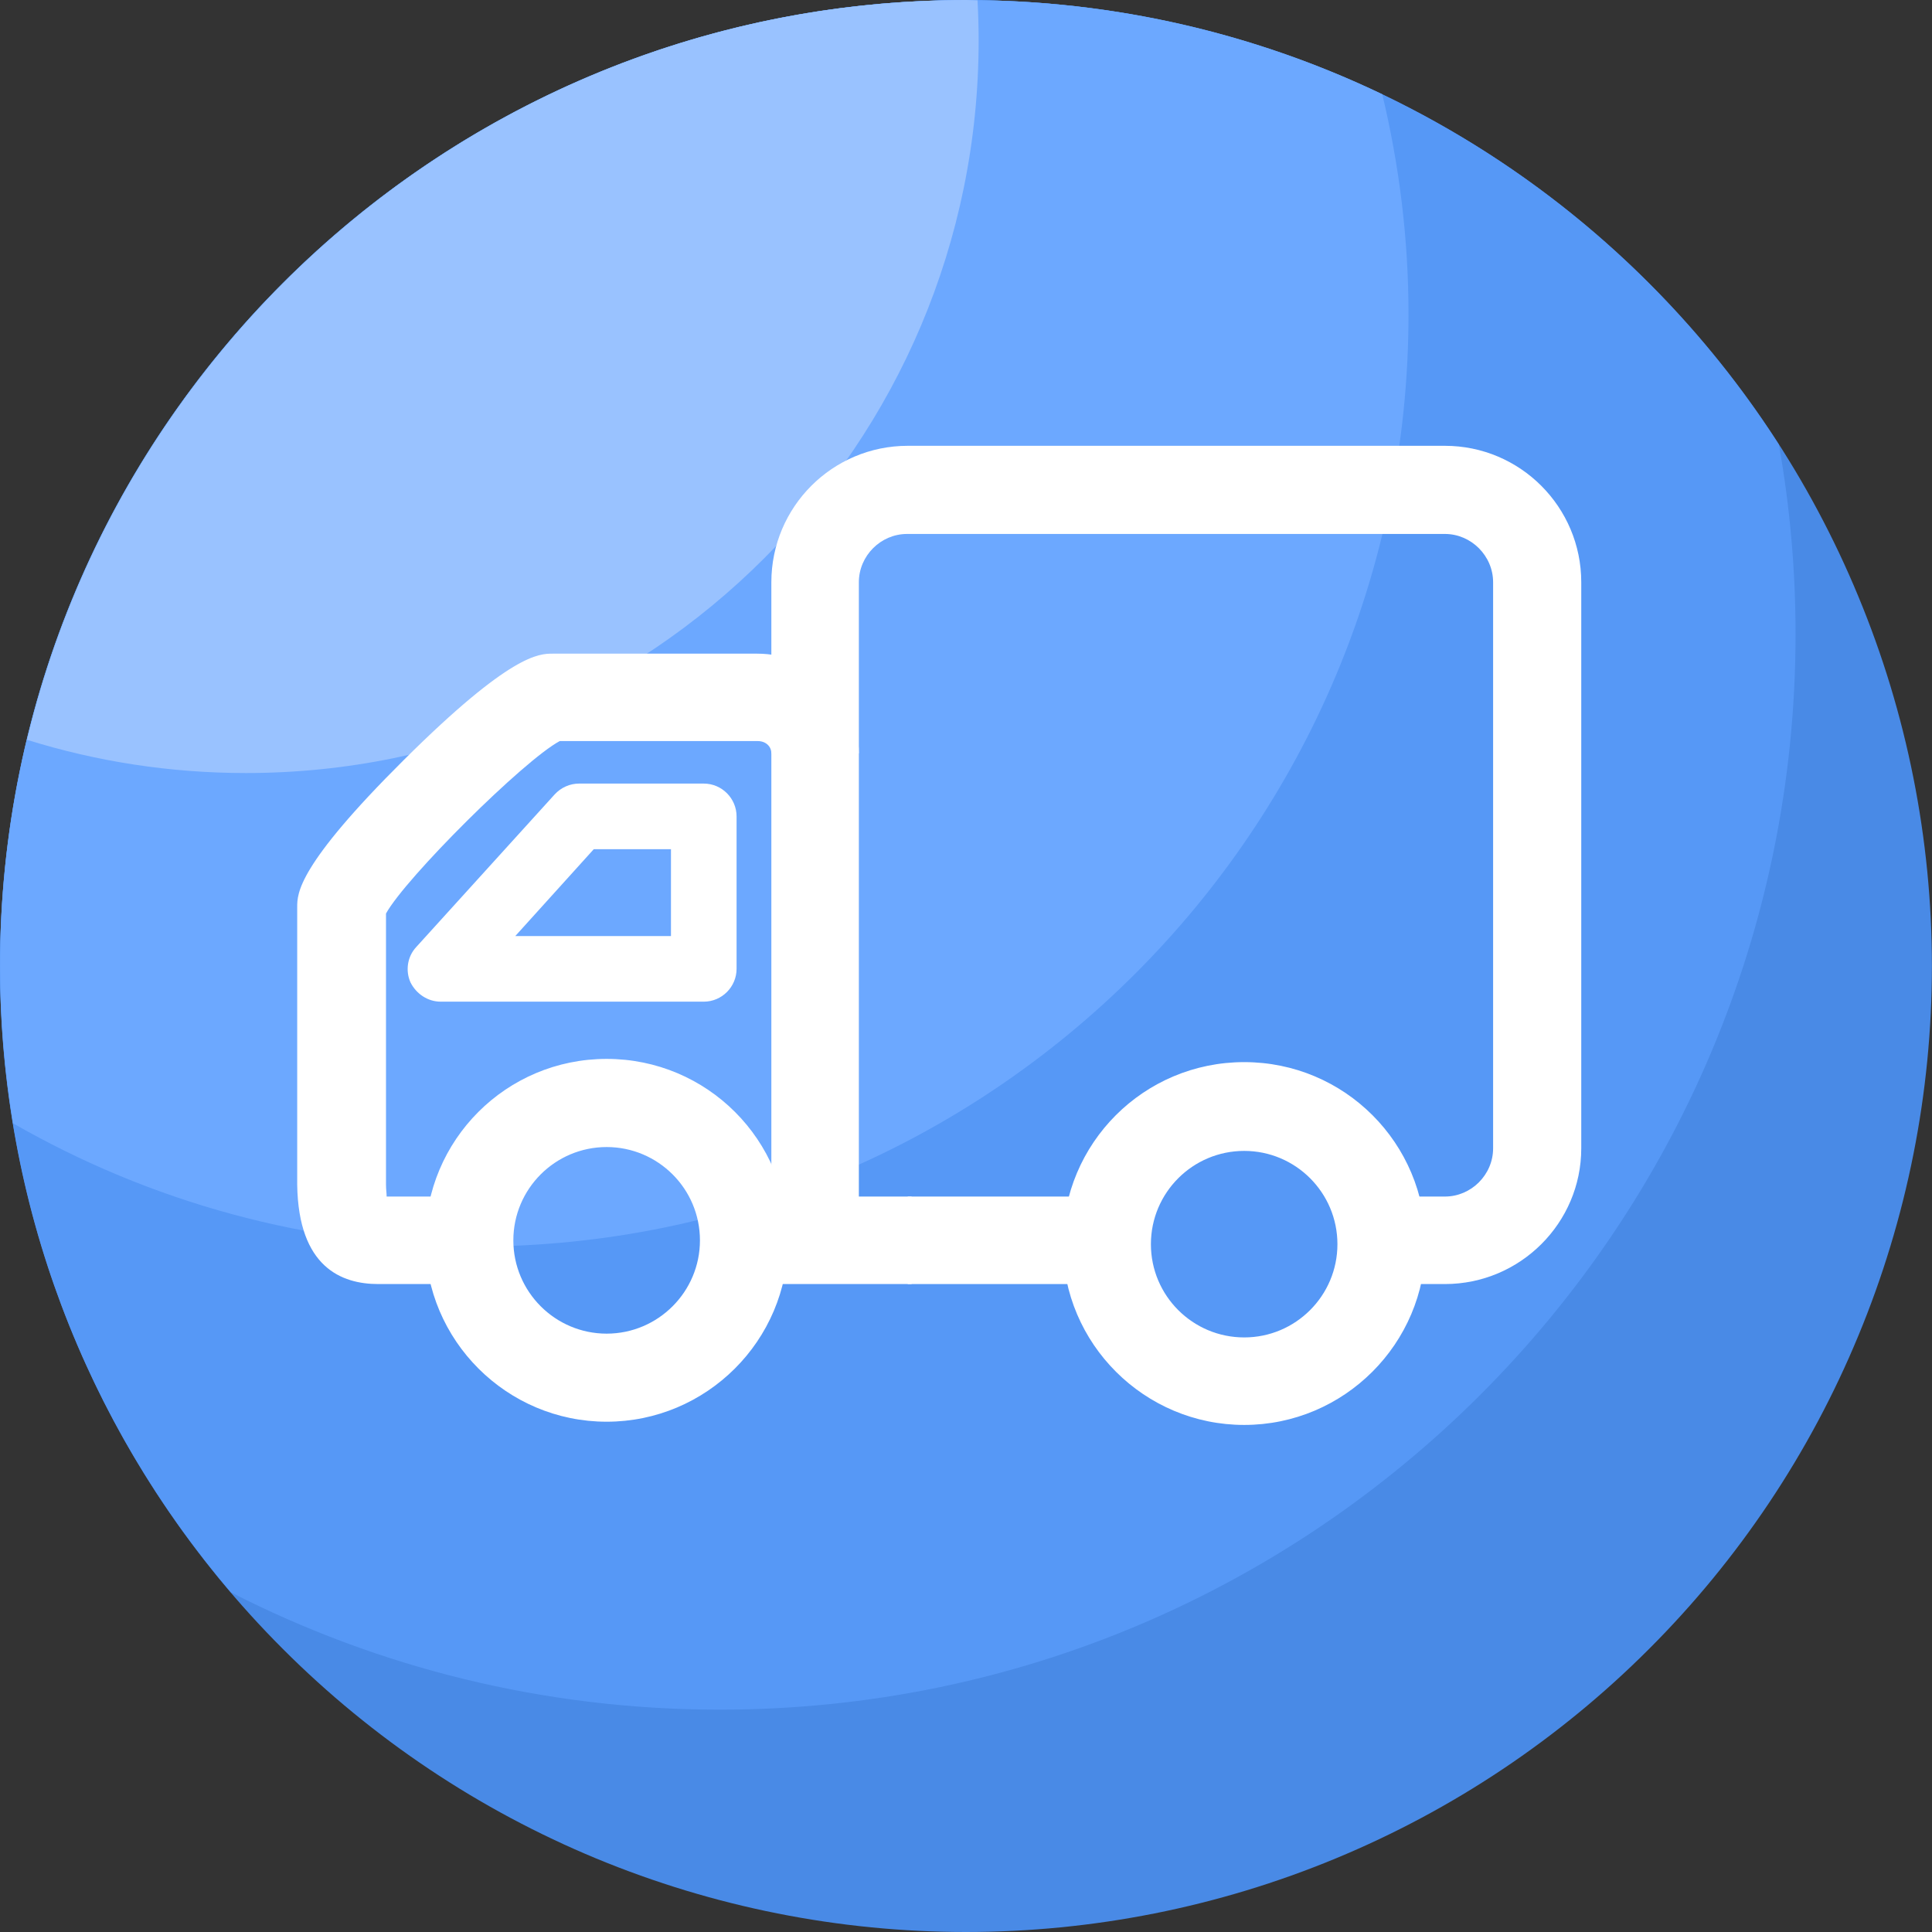
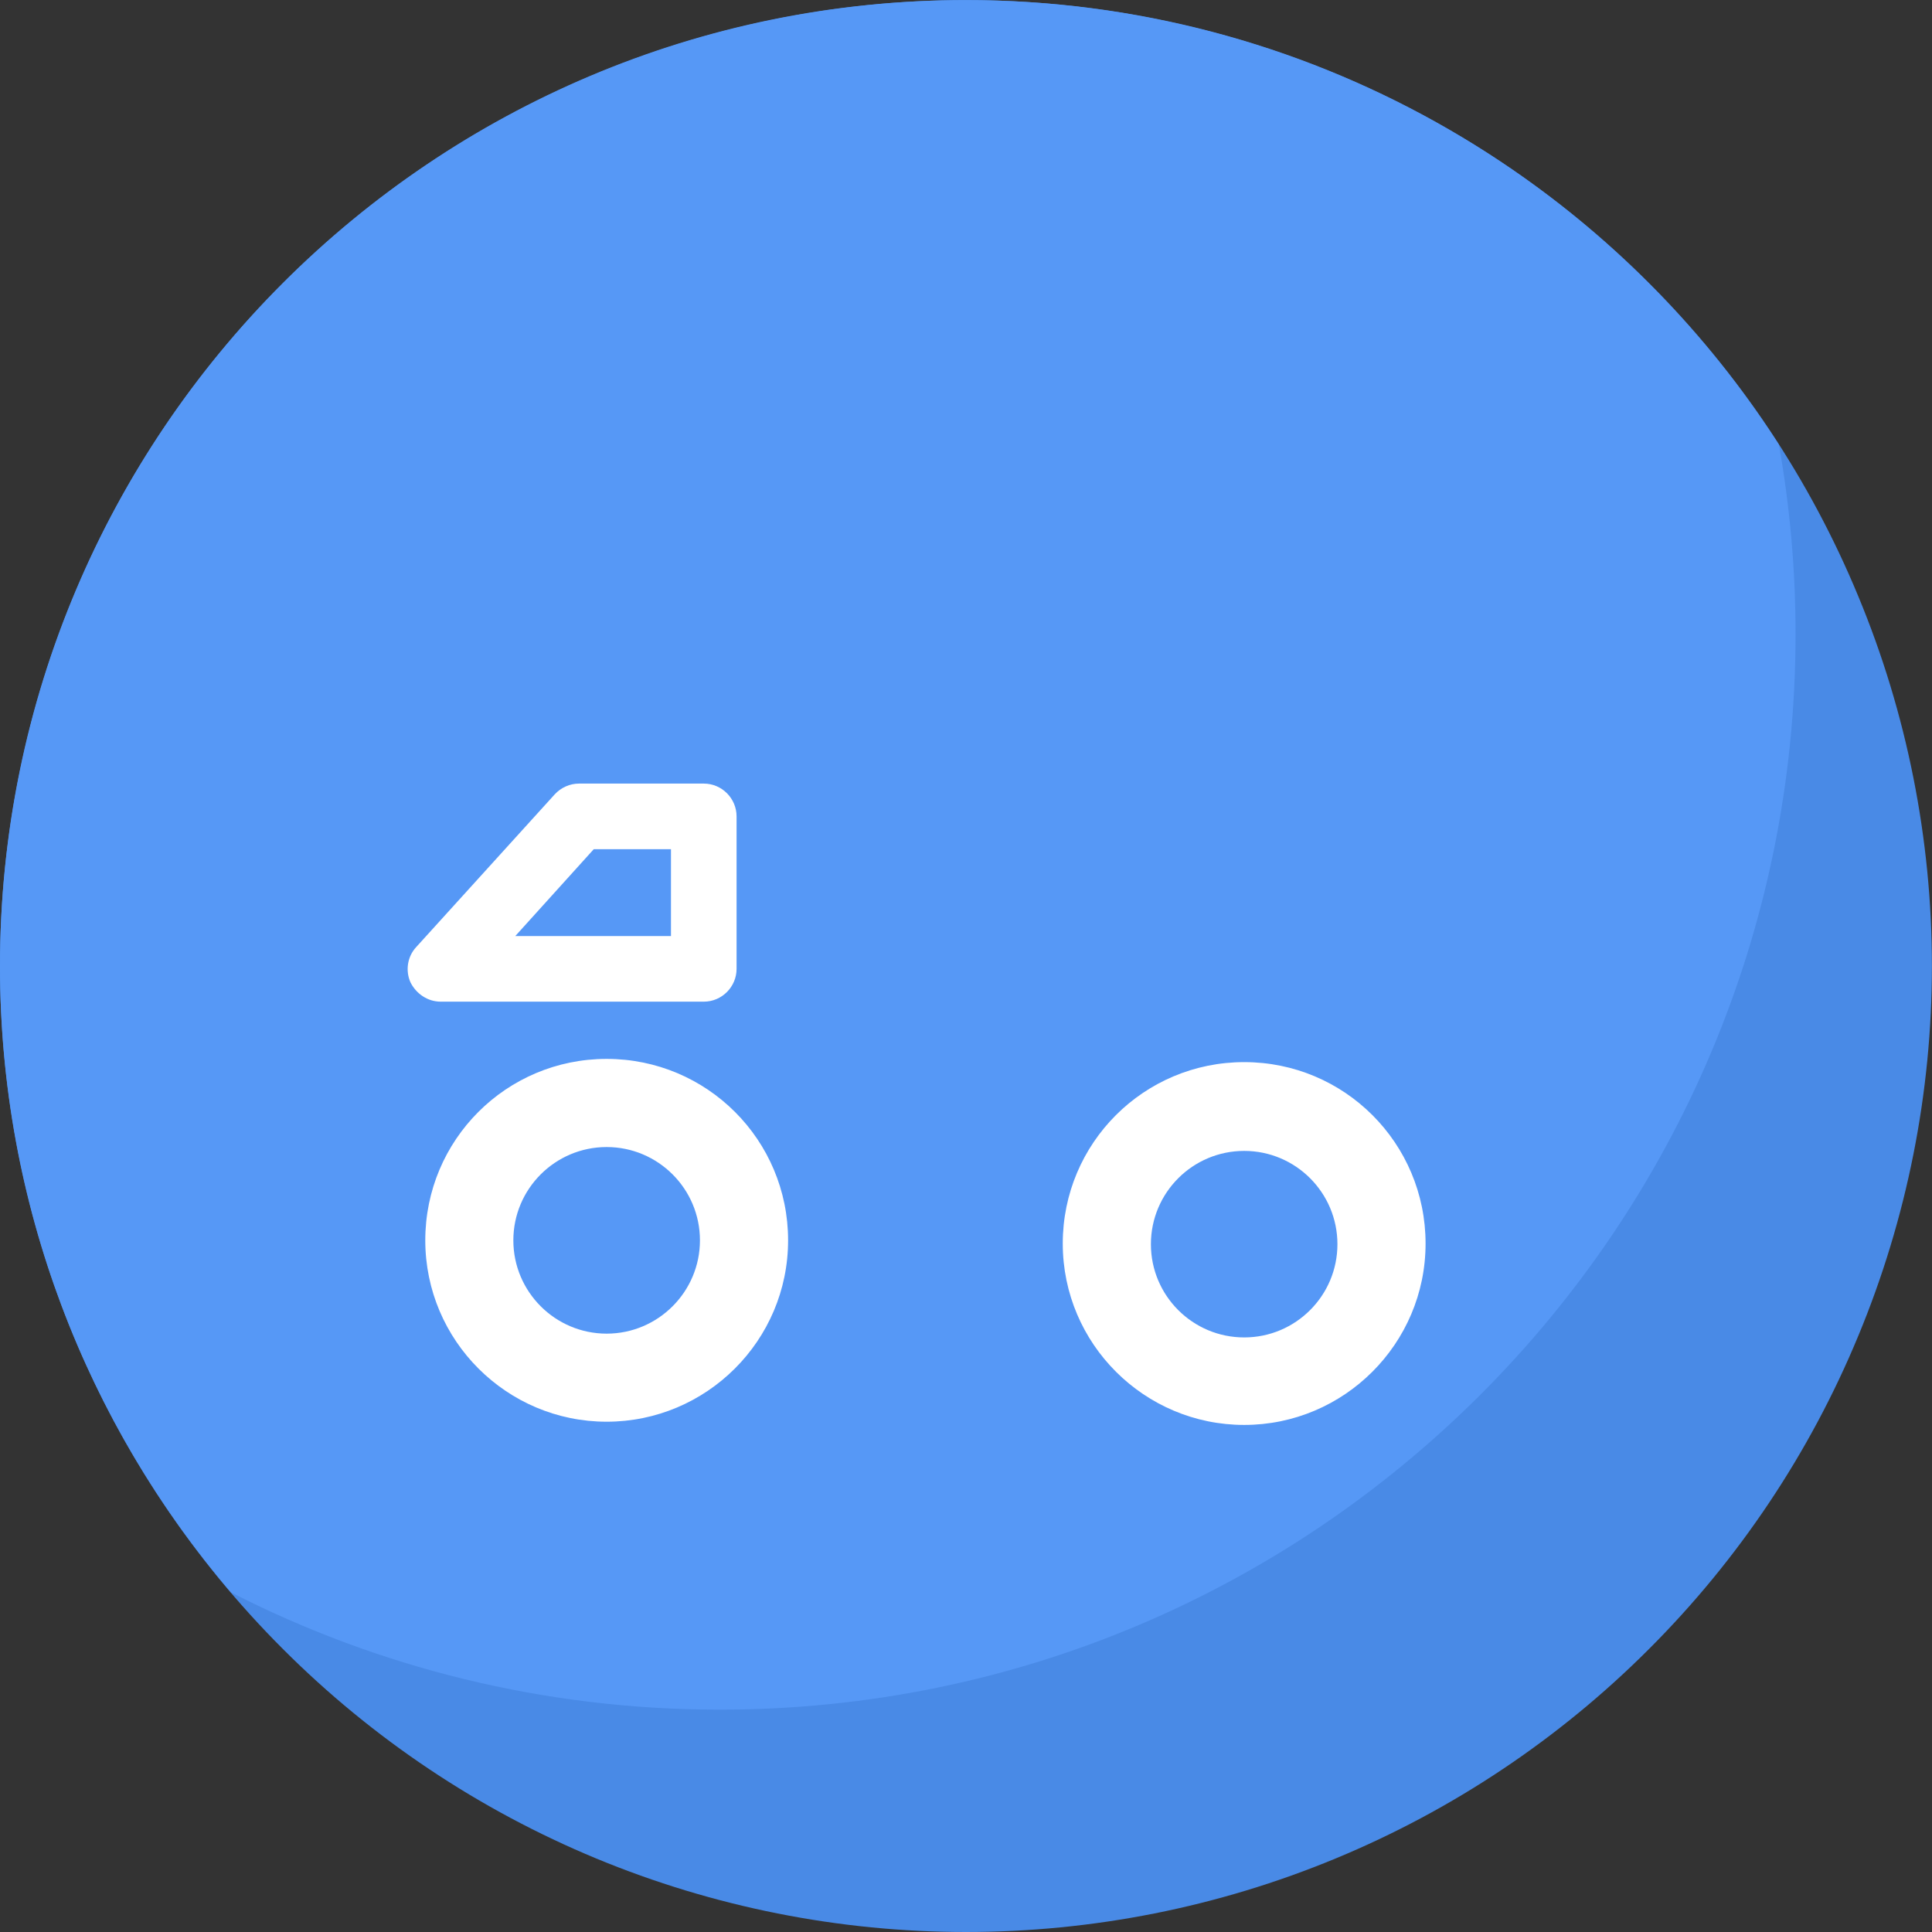
<svg xmlns="http://www.w3.org/2000/svg" width="24" height="24" viewBox="0 0 24 24" fill="none">
  <rect x="0" y="0" width="24" height="24" fill="#333333" stroke="none" />
  <g clip-path="url(#clip0_86_1067)">
    <g clip-path="url(#clip1_86_1067)">
      <path d="M0 12.001C-3.32074e-08 13.576 0.31 15.137 0.913 16.593C1.516 18.049 2.4 19.371 3.515 20.485C4.629 21.6 5.952 22.484 7.407 23.087C8.863 23.69 10.424 24 11.999 24C13.575 24 15.136 23.69 16.591 23.087C18.047 22.484 19.37 21.6 20.484 20.485C21.599 19.371 22.483 18.049 23.085 16.593C23.689 15.137 23.999 13.576 23.999 12.001C23.999 10.425 23.689 8.864 23.085 7.409C22.483 5.953 21.599 4.63 20.484 3.516C19.37 2.401 18.047 1.518 16.591 0.915C15.136 0.312 13.575 0.001 11.999 0.001C10.424 0.001 8.863 0.312 7.407 0.915C5.952 1.518 4.629 2.401 3.515 3.516C2.4 4.63 1.516 5.953 0.913 7.409C0.31 8.864 -2.34812e-08 10.425 0 12.001Z" fill="#498AE6" />
      <path d="M22.305 7.876C22.305 7.073 22.234 6.286 22.098 5.523C19.965 2.203 16.24 0.001 11.999 0.001C5.372 0.001 0 5.374 0 12.001C0 14.97 1.081 17.686 2.868 19.78C4.69 20.712 6.755 21.238 8.942 21.238C16.323 21.238 22.305 15.256 22.305 7.876Z" fill="#5698F6" />
-       <path d="M0.001 12.001C0.001 12.666 0.058 13.318 0.162 13.954C1.857 14.927 3.82 15.485 5.915 15.485C12.312 15.485 17.497 10.3 17.497 3.903C17.497 2.961 17.381 2.047 17.171 1.171C15.605 0.421 13.852 0.001 12.001 0.001C5.372 0.001 0.001 5.374 0.001 12.001Z" fill="#6CA8FF" />
-       <path d="M0.335 9.19C1.193 9.458 2.107 9.603 3.055 9.603C8.081 9.603 12.157 5.529 12.157 0.501C12.157 0.335 12.152 0.169 12.143 0.004C12.096 0.004 12.048 0 11.999 0C6.341 0.001 1.601 3.92 0.335 9.19Z" fill="#99C2FF" />
    </g>
-     <path d="M17.158 15.951H17.949C18.884 15.951 19.643 15.192 19.643 14.265V7.233C19.643 6.298 18.884 5.538 17.949 5.538H11.276C10.341 5.538 9.582 6.298 9.582 7.233V15.352H10.669V7.233C10.669 6.905 10.94 6.633 11.268 6.633H17.949C18.276 6.633 18.548 6.905 18.548 7.233V14.265C18.548 14.593 18.276 14.864 17.949 14.864H17.158V15.951Z" fill="white" />
-     <path d="M14.033 14.864H11.276V15.951H14.033V14.864Z" fill="white" />
    <path d="M15.456 17.701C16.694 17.701 17.709 16.694 17.709 15.448C17.709 14.201 16.702 13.194 15.456 13.194C14.209 13.194 13.202 14.201 13.202 15.448C13.202 16.694 14.217 17.701 15.456 17.701ZM15.456 14.297C16.095 14.297 16.614 14.816 16.614 15.456C16.614 16.095 16.095 16.614 15.456 16.614C14.816 16.614 14.297 16.095 14.297 15.456C14.297 14.816 14.816 14.297 15.456 14.297ZM7.536 17.661C8.775 17.661 9.79 16.654 9.79 15.408C9.79 14.161 8.783 13.154 7.536 13.154C6.289 13.154 5.283 14.161 5.283 15.408C5.283 16.654 6.297 17.661 7.536 17.661ZM7.536 14.249C8.175 14.249 8.695 14.768 8.695 15.408C8.695 16.047 8.175 16.567 7.536 16.567C6.897 16.567 6.377 16.047 6.377 15.408C6.377 14.768 6.897 14.249 7.536 14.249Z" fill="white" />
-     <path d="M11.324 14.864H9.246V15.951H11.324V14.864ZM4.699 15.951H5.834V14.864H4.803C4.803 14.824 4.795 14.777 4.795 14.713V11.348C5.043 10.901 6.505 9.446 6.953 9.206H9.414C9.51 9.206 9.582 9.27 9.582 9.358H10.669C10.669 8.671 10.101 8.12 9.406 8.12H6.865C6.697 8.12 6.345 8.12 5.019 9.438C3.692 10.757 3.692 11.1 3.692 11.268V14.72C3.708 15.743 4.244 15.951 4.699 15.951Z" fill="white" />
    <path d="M5.474 12.443H8.743C8.967 12.443 9.15 12.259 9.15 12.035V10.142C9.15 9.918 8.967 9.734 8.743 9.734H7.192C7.081 9.734 6.969 9.782 6.889 9.87L5.171 11.764C5.059 11.884 5.035 12.059 5.099 12.203C5.171 12.347 5.315 12.443 5.474 12.443ZM8.335 11.628H6.401L7.376 10.549H8.335V11.628Z" fill="white" />
  </g>
  <defs>
    <clipPath id="clip0_86_1067">
      <rect width="24" height="24" fill="white" />
    </clipPath>
    <clipPath id="clip1_86_1067">
      <rect width="24" height="24" fill="white" />
    </clipPath>
  </defs>
</svg>